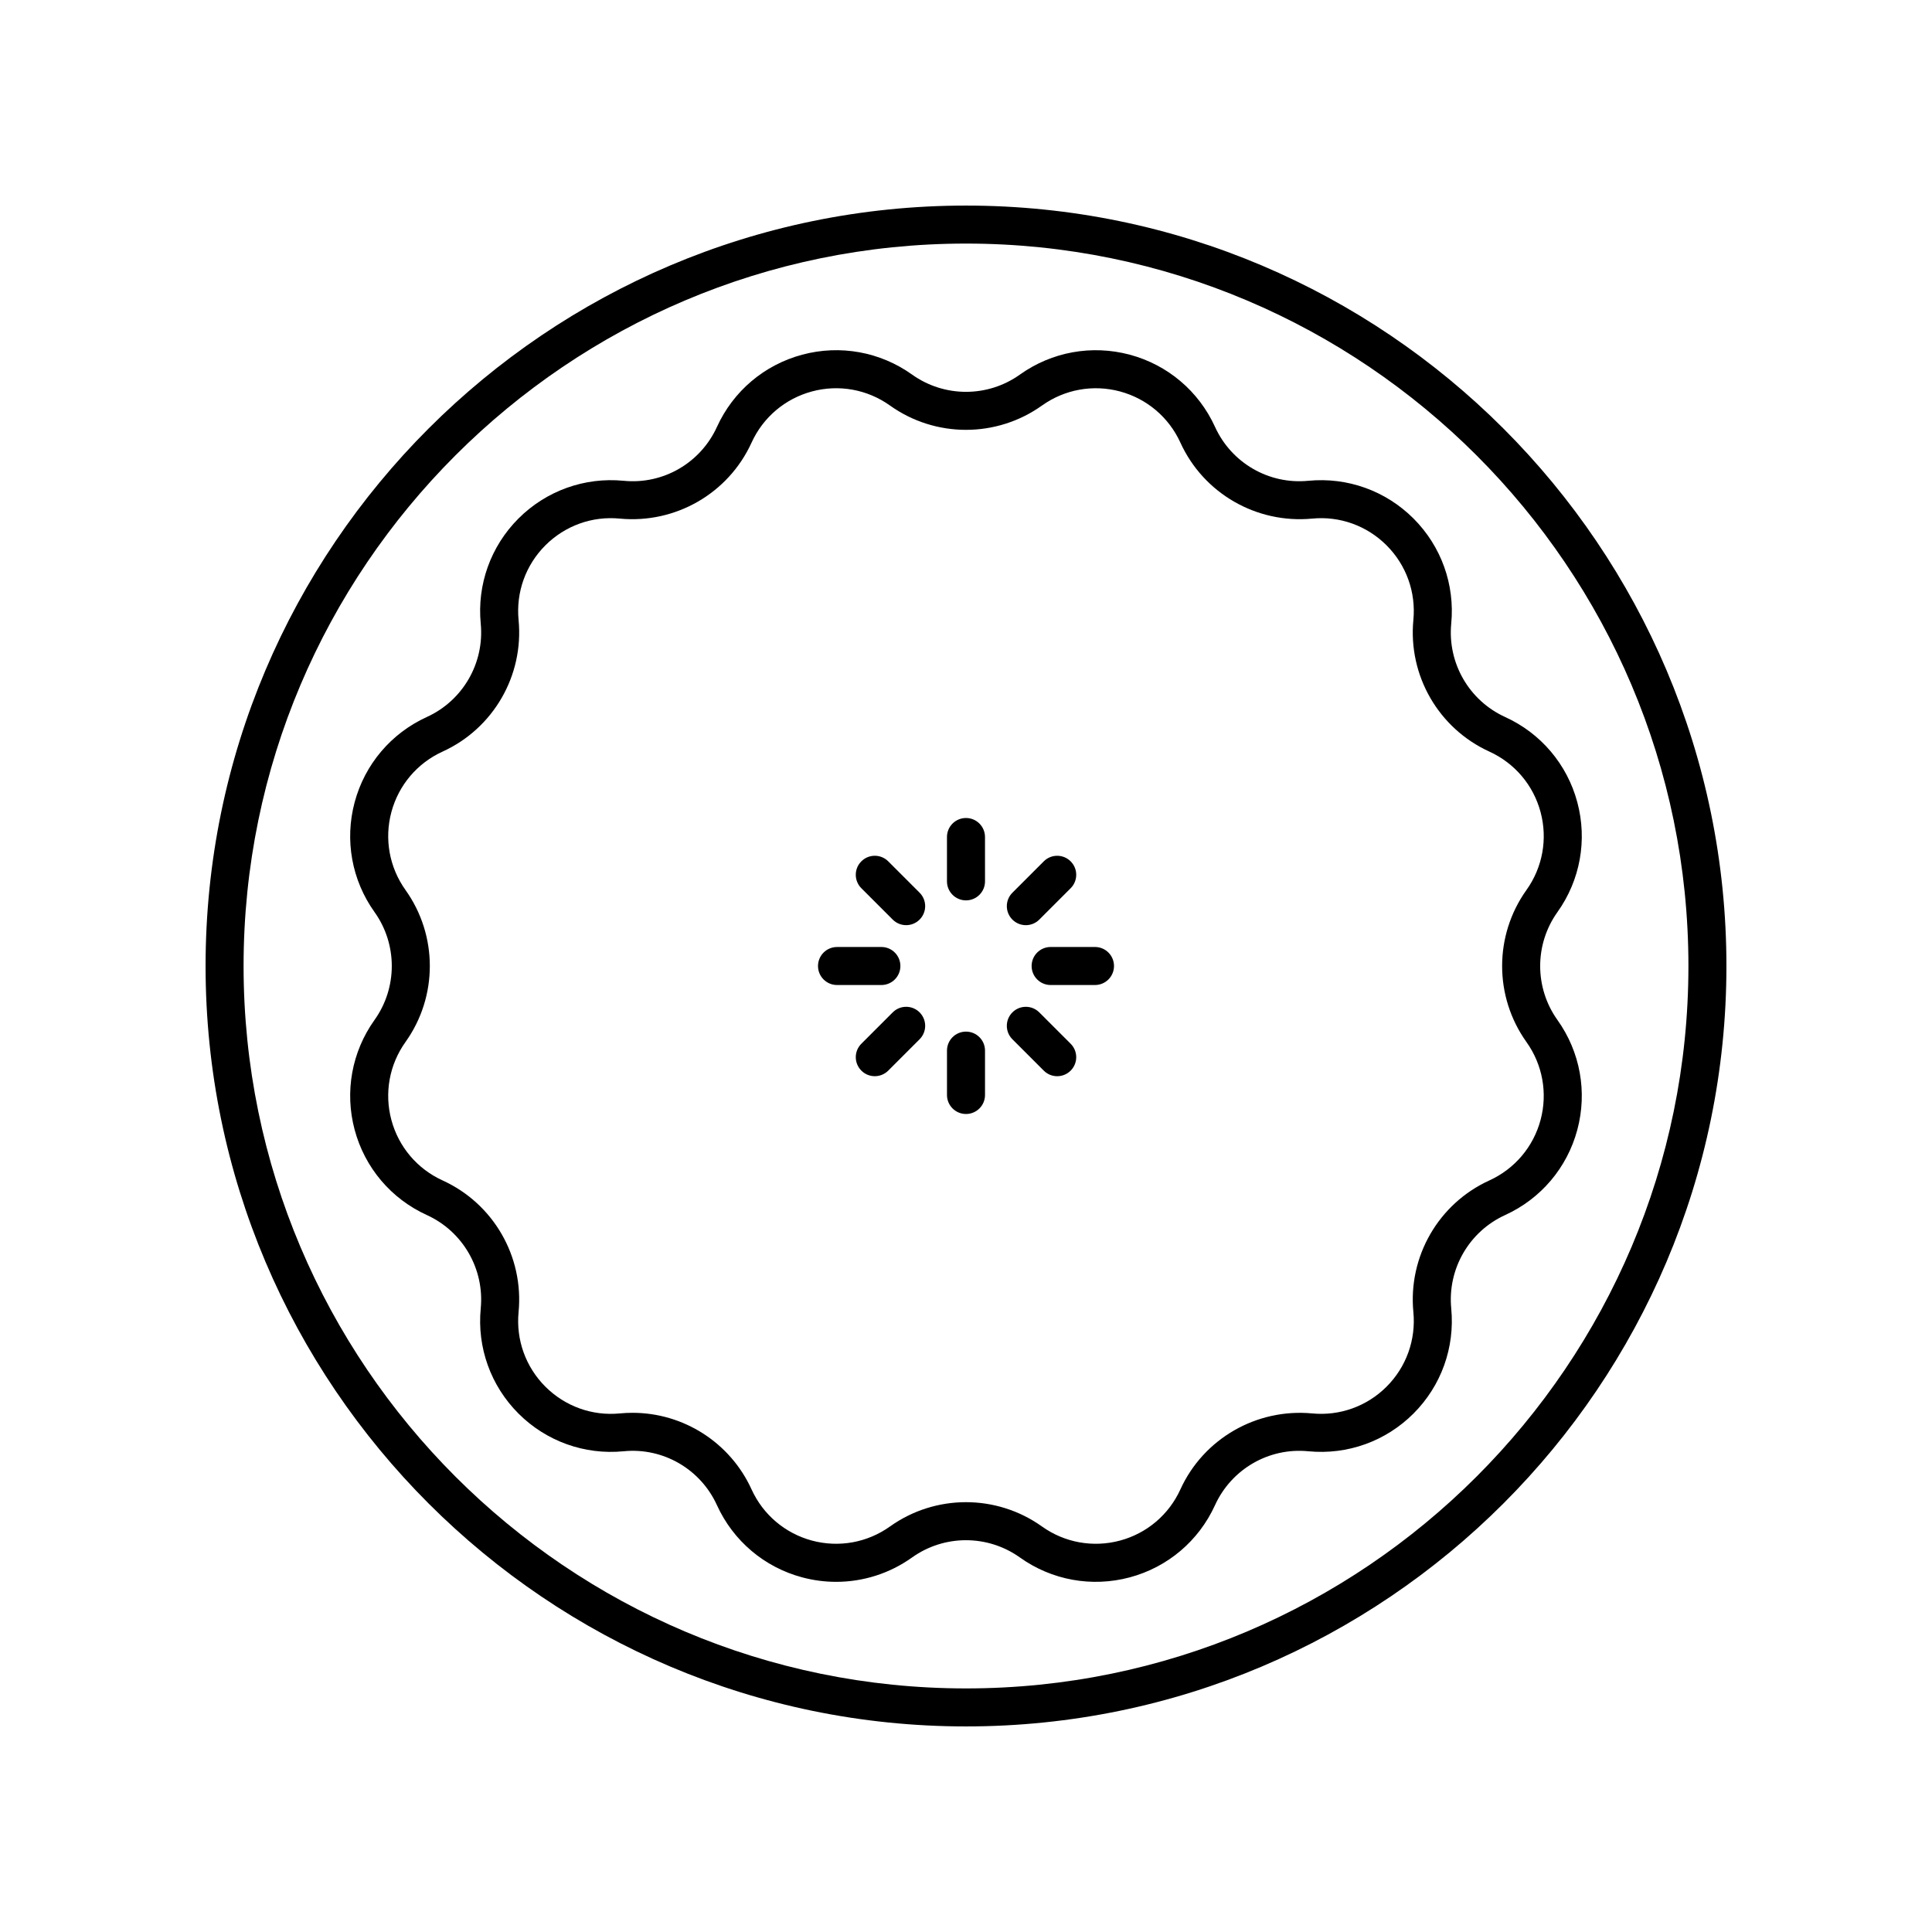
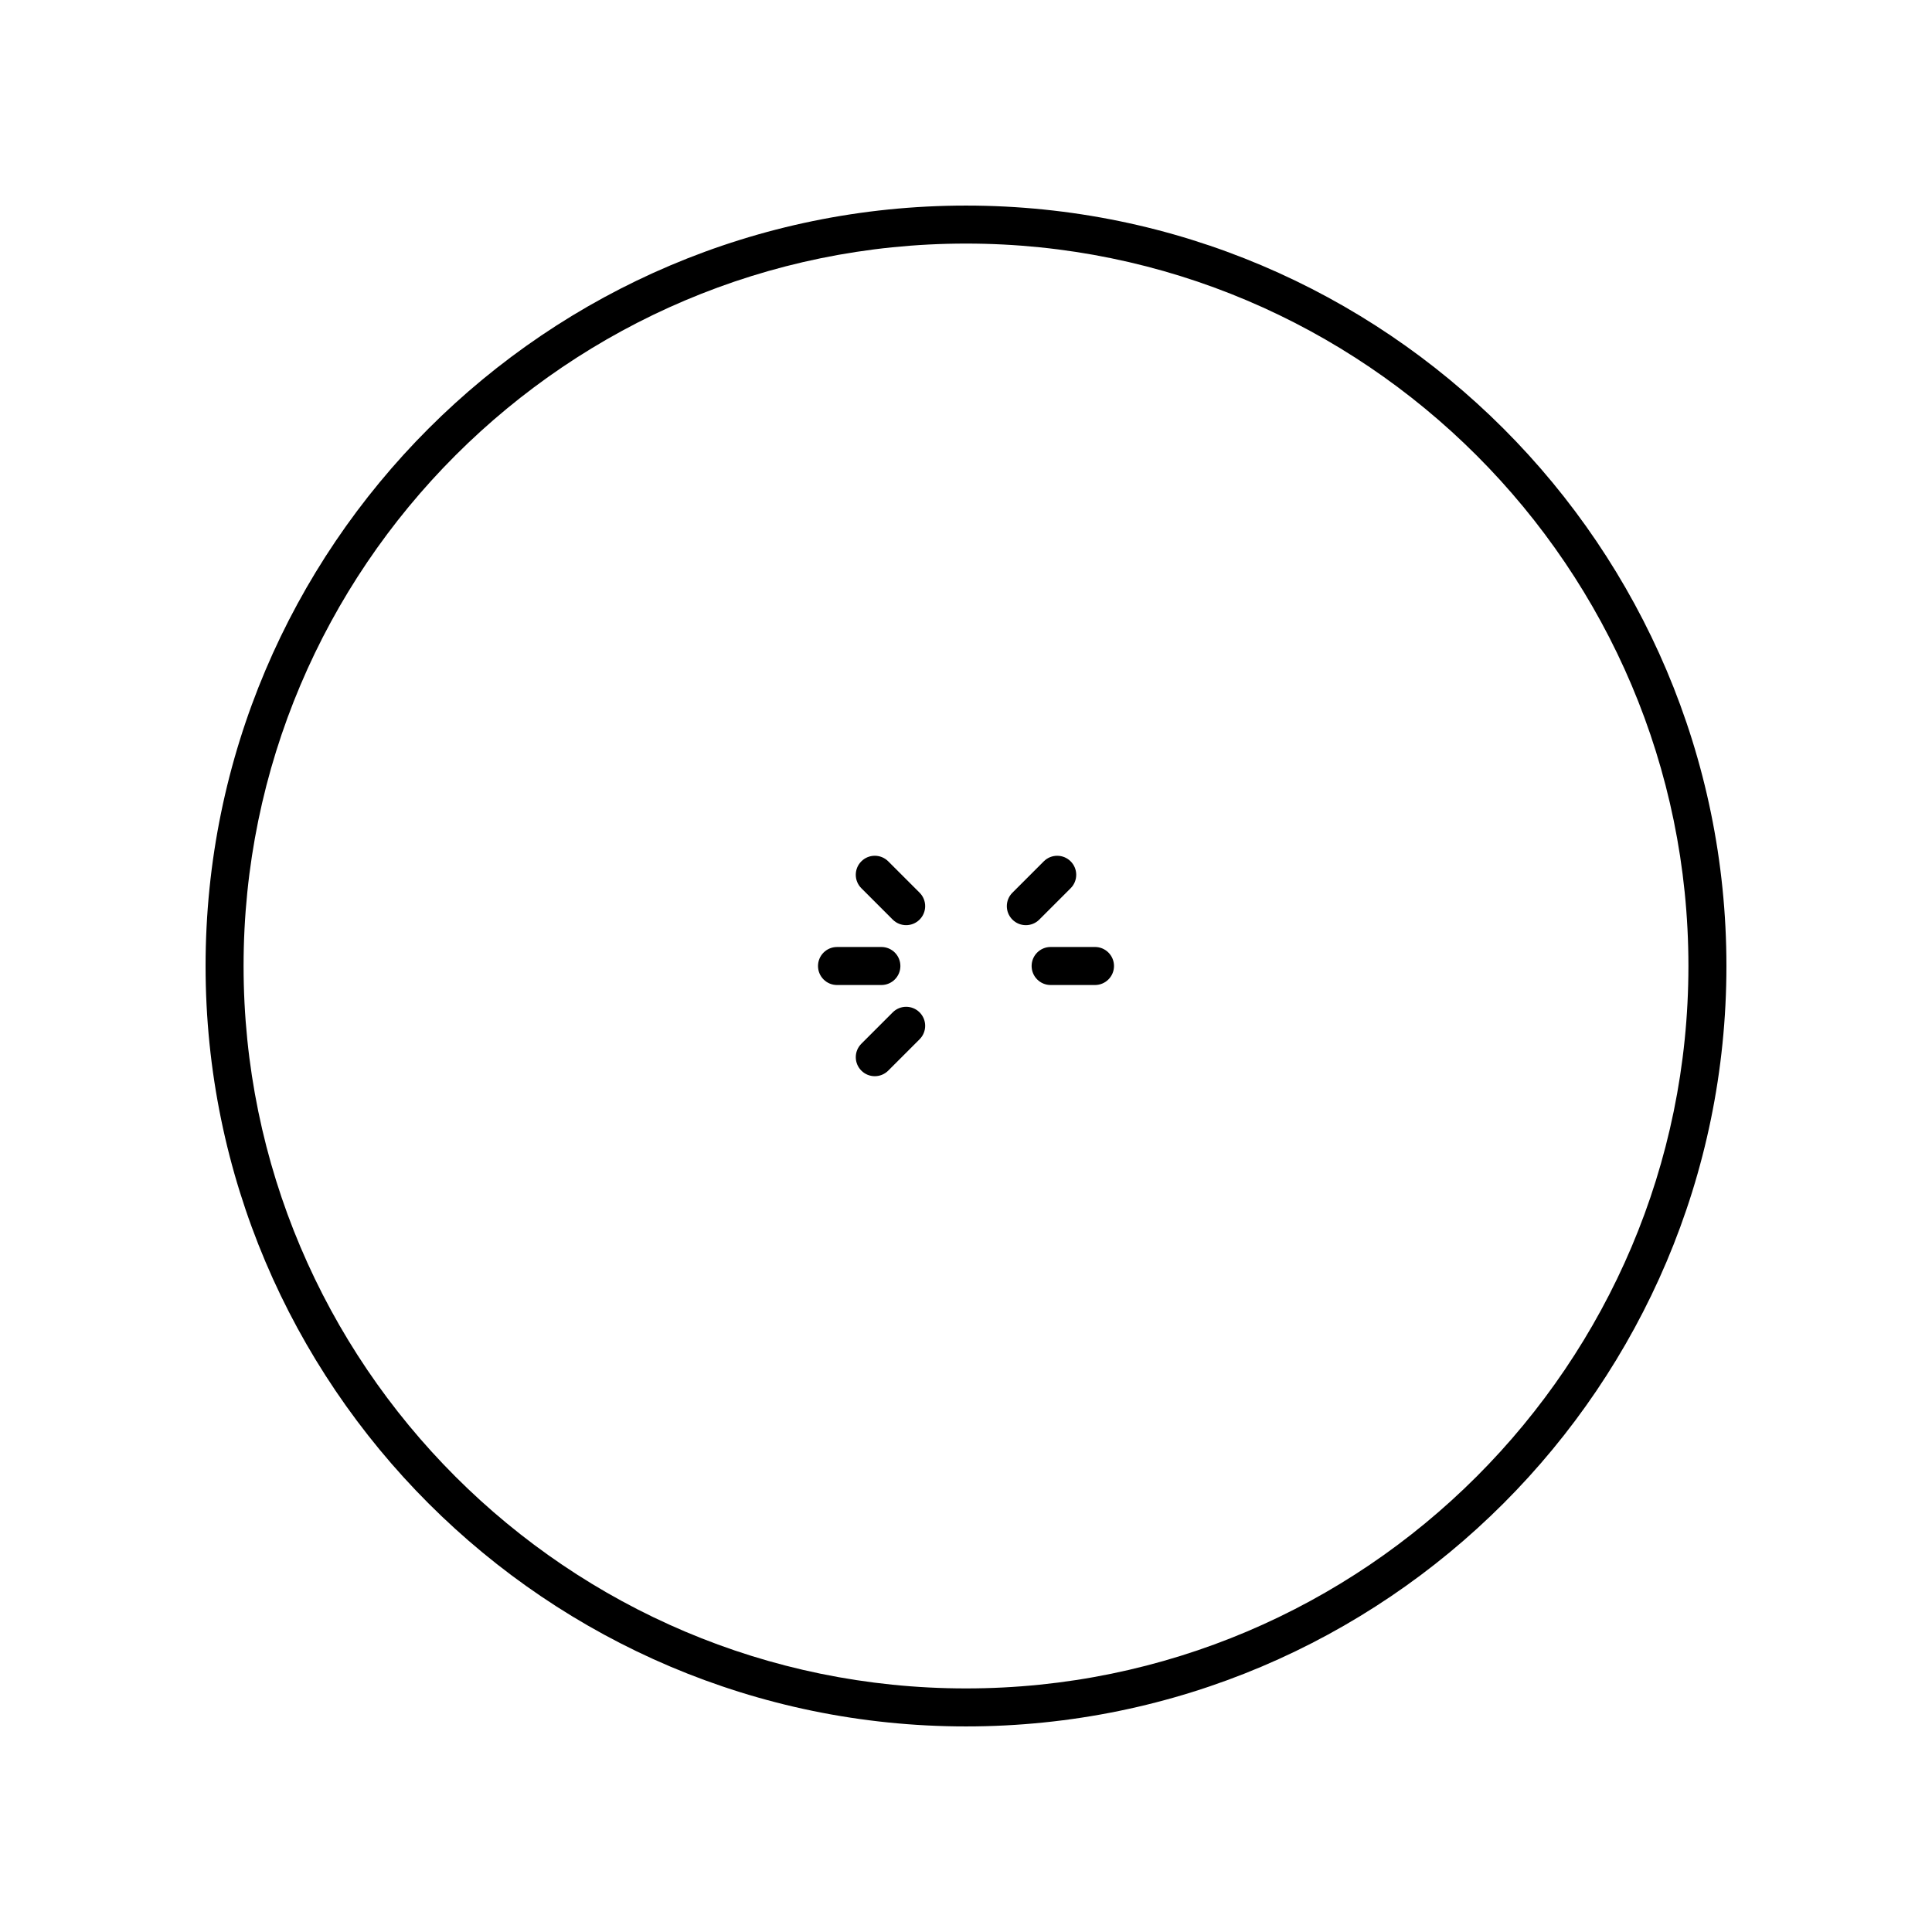
<svg xmlns="http://www.w3.org/2000/svg" fill="#000000" width="800px" height="800px" version="1.1" viewBox="144 144 512 512">
  <g>
    <path d="m400 601.52c111.12 0 201.52-90.402 201.52-201.52s-90.402-201.52-201.52-201.52-201.52 90.402-201.52 201.52 90.402 201.52 201.52 201.52zm0-392.97c105.56 0 191.45 85.883 191.45 191.45-0.004 105.56-85.887 191.45-191.45 191.45-105.57 0-191.45-85.883-191.45-191.45 0-105.57 85.883-191.45 191.45-191.45z" />
-     <path d="m271.4 490.75c-0.996 10.348 2.648 20.5 10 27.852 7.352 7.352 17.512 11.004 27.852 10 10.48-1.051 20.402 4.734 24.75 14.289 4.312 9.461 12.543 16.434 22.586 19.125 2.977 0.797 6.004 1.188 9.008 1.188 7.137 0 14.156-2.211 20.105-6.457 8.551-6.102 20.035-6.098 28.582 0 8.461 6.035 19.066 7.957 29.117 5.269 10.043-2.691 18.277-9.664 22.586-19.125 4.356-9.555 14.27-15.332 24.754-14.289 10.355 1 20.5-2.648 27.852-10 7.352-7.352 10.996-17.504 10-27.852-1.008-10.453 4.734-20.398 14.289-24.75 9.461-4.312 16.434-12.543 19.125-22.586 2.688-10.043 0.77-20.652-5.269-29.113-6.098-8.547-6.098-20.035 0-28.582 6.039-8.461 7.957-19.074 5.269-29.117-2.691-10.043-9.664-18.277-19.125-22.586-9.555-4.352-15.297-14.297-14.289-24.754 0.996-10.348-2.648-20.5-10-27.852s-17.5-10.992-27.852-10c-10.488 1.039-20.402-4.734-24.75-14.289-4.312-9.461-12.543-16.434-22.586-19.125-10.043-2.688-20.652-0.766-29.117 5.269h0.004c-8.551 6.102-20.035 6.098-28.582 0-8.465-6.043-19.074-7.965-29.117-5.269-10.043 2.691-18.277 9.664-22.586 19.125-4.352 9.555-14.262 15.336-24.754 14.289-10.332-1-20.5 2.648-27.852 10-7.352 7.352-10.996 17.504-10 27.852 1.008 10.453-4.734 20.398-14.289 24.75-9.461 4.312-16.434 12.543-19.125 22.586-2.688 10.043-0.77 20.652 5.269 29.113 6.098 8.547 6.098 20.035 0 28.582-6.039 8.461-7.957 19.074-5.269 29.117 2.691 10.043 9.664 18.277 19.125 22.586 9.555 4.352 15.297 14.297 14.289 24.754zm-10.113-33.926c-6.715-3.059-11.656-8.898-13.566-16.023s-0.547-14.652 3.738-20.656c8.598-12.047 8.598-28.238 0-40.289-4.281-6.004-5.644-13.531-3.738-20.652 1.91-7.125 6.856-12.965 13.566-16.023 13.469-6.137 21.562-20.156 20.141-34.887-0.707-7.344 1.879-14.547 7.094-19.762 5.215-5.219 12.418-7.824 19.758-7.094 14.734 1.387 28.758-6.672 34.891-20.141 3.059-6.715 8.898-11.656 16.023-13.566 7.125-1.91 14.652-0.547 20.656 3.738 12.043 8.594 28.242 8.594 40.285 0h0.004c6.004-4.281 13.535-5.644 20.652-3.738 7.125 1.91 12.965 6.856 16.023 13.566 6.137 13.465 20.168 21.523 34.887 20.141 7.356-0.727 14.547 1.879 19.762 7.094s7.801 12.418 7.094 19.758c-1.418 14.734 6.676 28.754 20.141 34.891 6.715 3.059 11.656 8.898 13.566 16.023s0.547 14.652-3.738 20.656c-8.598 12.047-8.598 28.238 0 40.289 4.281 6.004 5.644 13.531 3.738 20.652-1.91 7.125-6.856 12.965-13.566 16.023-13.469 6.137-21.562 20.156-20.141 34.887 0.707 7.344-1.879 14.547-7.094 19.762s-12.41 7.809-19.758 7.094c-14.691-1.375-28.754 6.676-34.891 20.141-3.059 6.715-8.898 11.656-16.023 13.566-7.121 1.902-14.652 0.547-20.656-3.738-12.043-8.594-28.238-8.594-40.289 0-6.004 4.281-13.531 5.641-20.652 3.738-7.125-1.91-12.965-6.856-16.023-13.566-5.672-12.445-18.07-20.301-31.547-20.301-1.105 0-2.223 0.055-3.34 0.16-7.359 0.723-14.543-1.879-19.762-7.094-5.215-5.215-7.801-12.418-7.094-19.758 1.422-14.734-6.672-28.754-20.141-34.891z" />
-     <path d="m400 382.61c2.781 0 5.039-2.254 5.039-5.039l-0.004-11.754c0-2.781-2.254-5.039-5.039-5.039-2.781 0-5.039 2.254-5.039 5.039v11.754c0.004 2.781 2.258 5.039 5.043 5.039z" />
    <path d="m380.58 387.7c0.984 0.984 2.273 1.477 3.562 1.477s2.578-0.492 3.562-1.477c1.969-1.969 1.969-5.156 0-7.125l-8.312-8.312c-1.969-1.969-5.156-1.969-7.125 0s-1.969 5.156 0 7.125z" />
    <path d="m365.82 405.04h11.754c2.781 0 5.039-2.254 5.039-5.039 0-2.781-2.254-5.039-5.039-5.039l-11.754 0.004c-2.781 0-5.039 2.254-5.039 5.039 0 2.781 2.258 5.035 5.039 5.035z" />
    <path d="m380.58 412.29-8.312 8.312c-1.969 1.969-1.969 5.156 0 7.125 0.984 0.984 2.273 1.477 3.562 1.477s2.578-0.492 3.562-1.477l8.312-8.312c1.969-1.969 1.969-5.156 0-7.125s-5.156-1.969-7.125 0z" />
-     <path d="m400 439.22c2.781 0 5.039-2.254 5.039-5.039v-11.754c0-2.781-2.254-5.039-5.039-5.039-2.781 0-5.039 2.254-5.039 5.039v11.754c0 2.781 2.254 5.039 5.039 5.039z" />
-     <path d="m420.61 427.73c0.984 0.984 2.273 1.477 3.562 1.477 1.289 0 2.578-0.492 3.562-1.477 1.969-1.969 1.969-5.156 0-7.125l-8.312-8.312c-1.969-1.969-5.156-1.969-7.125 0s-1.969 5.156 0 7.125z" />
    <path d="m417.39 400c0 2.781 2.254 5.039 5.039 5.039h11.754c2.781 0 5.039-2.254 5.039-5.039 0-2.781-2.254-5.039-5.039-5.039h-11.754c-2.781 0-5.039 2.254-5.039 5.039z" />
    <path d="m415.86 389.18c1.289 0 2.578-0.492 3.562-1.477l8.312-8.312c1.969-1.969 1.969-5.156 0-7.125s-5.156-1.969-7.125 0l-8.312 8.312c-1.969 1.969-1.969 5.156 0 7.125 0.984 0.984 2.273 1.477 3.562 1.477z" />
  </g>
</svg>